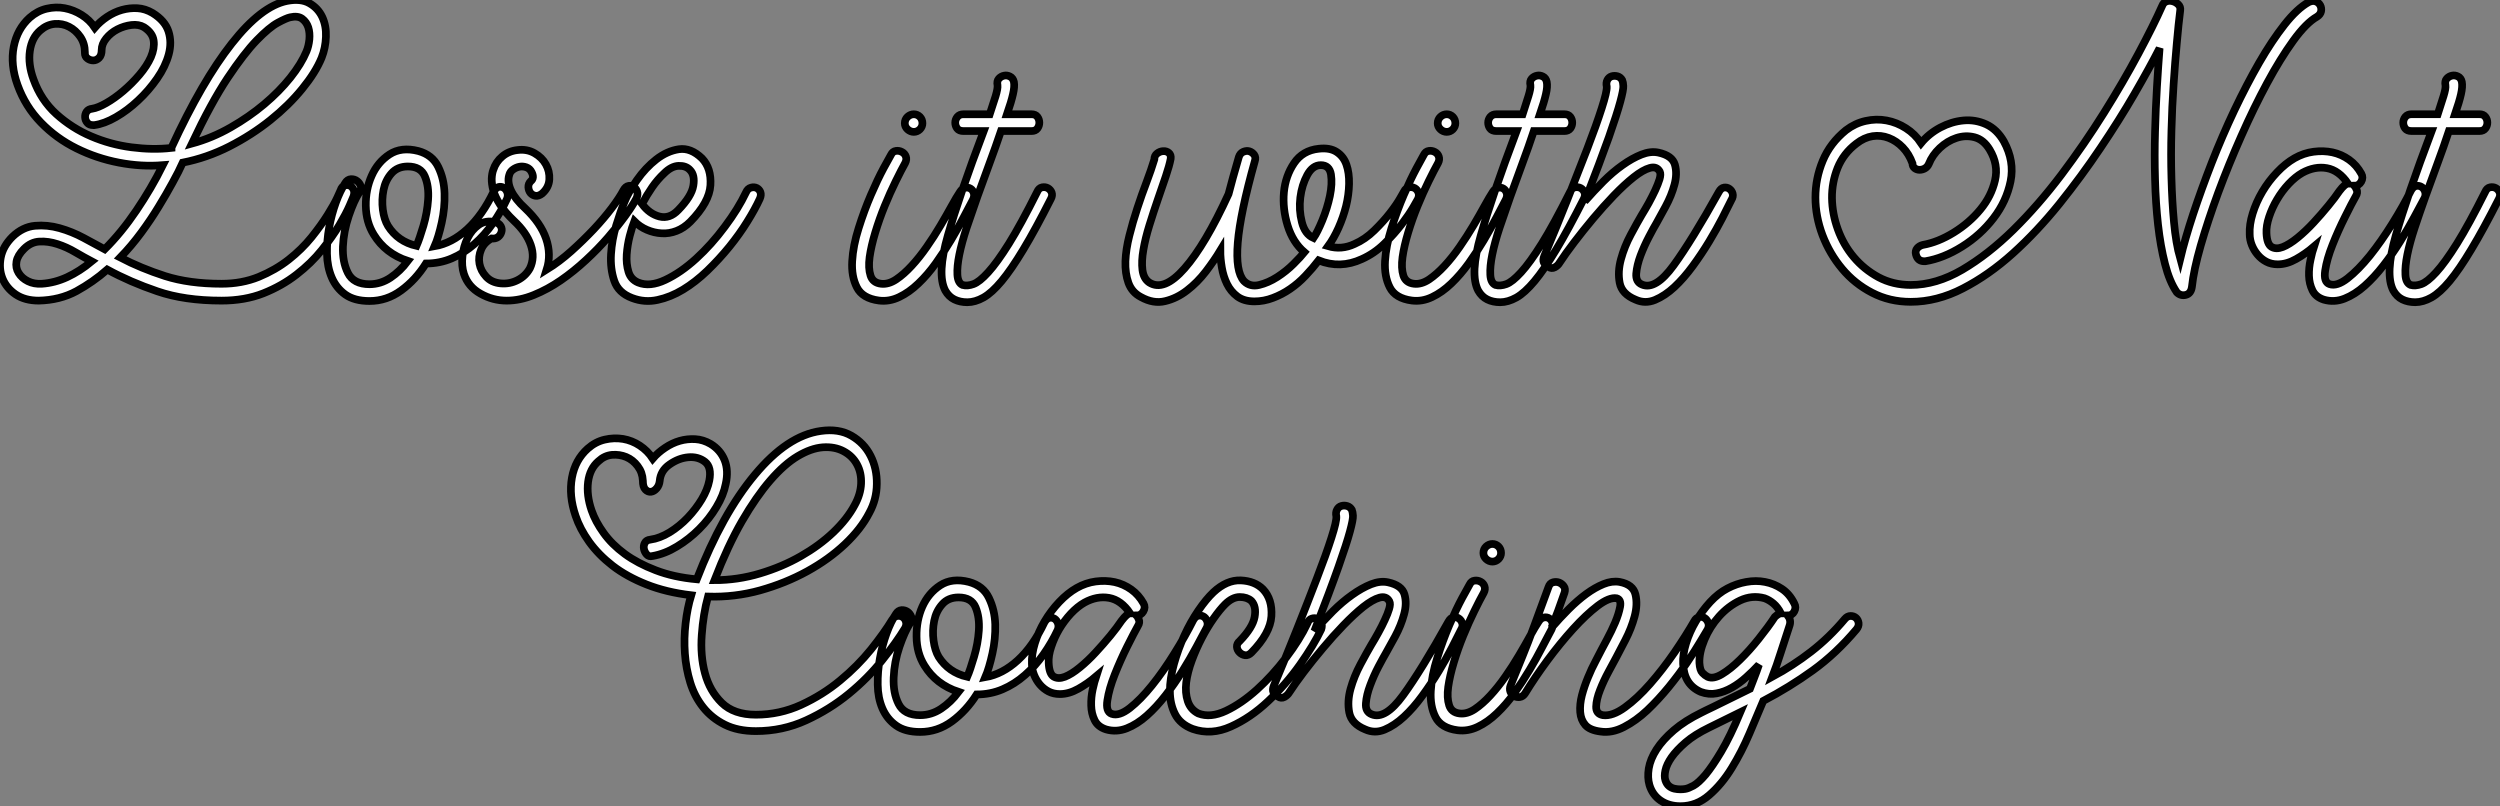
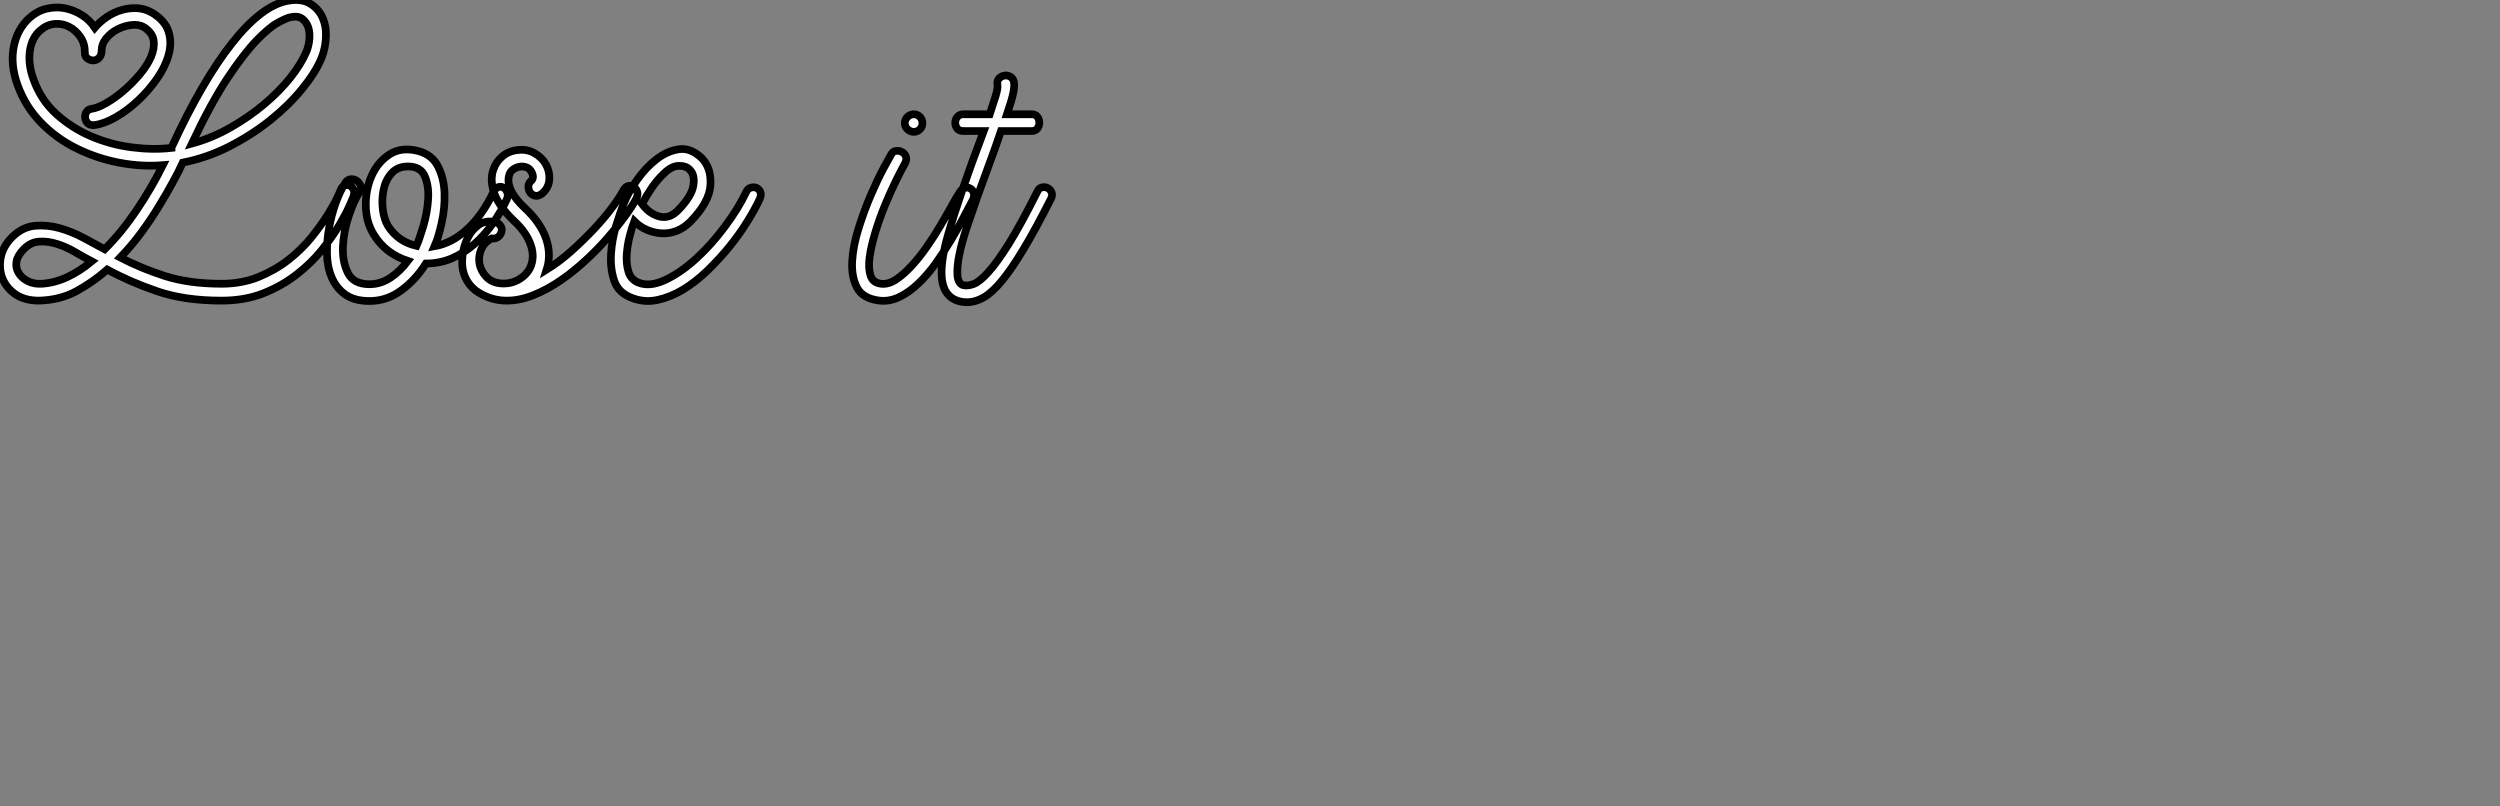
<svg xmlns="http://www.w3.org/2000/svg" viewBox="-1.39 3.688 324.632 104.686">
  <rect x="-1.39" y="3.688" width="324.632" height="104.686" fill="#808080" stroke="none" />
  <path d="M12.04-17.86L11.87-17.86Q11.37-17.86 11.12-18.17Q10.86-18.48 10.84-18.87Q10.81-19.26 11.03-19.60Q11.26-19.94 11.76-19.99L11.76-19.99Q12.49-20.10 13.58-20.72Q14.67-21.34 15.79-22.29Q16.91-23.24 17.89-24.39Q18.87-25.54 19.38-26.68Q19.88-27.83 19.74-28.84Q19.60-29.85 18.48-30.58L18.48-30.58Q17.81-30.97 16.86-30.86Q15.90-30.74 15.04-30.30Q14.17-29.85 13.58-29.12Q12.99-28.39 12.99-27.61L12.99-27.61Q12.99-26.94 12.66-26.60Q12.32-26.26 11.90-26.26Q11.48-26.26 11.14-26.52Q10.81-26.77 10.81-27.22L10.81-27.22L10.81-27.33Q10.81-28.45 10.22-29.32Q9.63-30.18 8.76-30.63Q7.90-31.08 6.89-31.00Q5.88-30.91 5.04-30.18L5.04-30.18Q3.92-29.23 3.67-27.50Q3.42-25.76 4.14-23.80L4.14-23.80Q5.10-21.11 7.11-19.29Q9.13-17.47 11.62-16.41Q14.11-15.34 16.86-14.98Q19.60-14.62 22.06-14.90L22.06-14.90L22.06-14.95Q26.04-23.58 29.88-28.45Q33.71-33.32 37.07-33.99L37.07-33.99Q38.86-34.33 39.98-33.68Q41.10-33.04 41.64-31.89Q42.17-30.74 42.11-29.32Q42.06-27.89 41.55-26.60L41.55-26.60Q40.77-24.70 39.03-22.57Q37.30-20.44 34.89-18.51Q32.48-16.58 29.57-15.09Q26.66-13.61 23.52-12.99L23.52-12.99Q23.02-11.87 22.20-10.39Q21.39-8.90 20.38-7.25Q19.38-5.60 18.12-3.89Q16.86-2.18 15.40-0.67L15.40-0.67Q18.09 0.73 21.22 1.74Q24.36 2.74 28.56 2.74L28.56 2.74Q31.19 2.74 33.38 1.85Q35.56 0.95 37.27-0.39Q38.98-1.74 40.24-3.30Q41.50-4.87 42.34-6.22Q43.18-7.56 43.60-8.48Q44.02-9.41 44.02-9.41L44.02-9.41Q44.18-9.91 44.55-10.02Q44.91-10.14 45.22-10.00Q45.53-9.86 45.70-9.49Q45.86-9.13 45.70-8.62L45.70-8.62Q45.64-8.46 45.19-7.42Q44.74-6.38 43.85-4.87Q42.95-3.36 41.58-1.65Q40.21 0.06 38.30 1.54Q36.40 3.02 33.99 3.98Q31.58 4.93 28.56 4.93L28.56 4.93Q23.74 4.93 20.22 3.72Q16.69 2.52 13.72 0.90L13.72 0.90Q11.87 2.52 9.72 3.70Q7.56 4.87 4.82 4.93L4.82 4.93Q3.02 4.93 1.82 4.12Q0.62 3.30 0.11 2.04Q-0.39 0.78-0.11-0.67Q0.17-2.13 1.40-3.36L1.40-3.36Q2.74-4.65 4.34-4.79Q5.94-4.93 7.53-4.48Q9.13-4.03 10.64-3.22Q12.15-2.41 13.38-1.74L13.38-1.74Q15.57-3.92 17.50-6.78Q19.43-9.63 20.94-12.66L20.94-12.66Q18.14-12.43 15.23-12.99Q12.32-13.55 9.72-14.84Q7.11-16.13 5.10-18.20Q3.08-20.27 2.07-23.07L2.07-23.07Q1.12-25.70 1.57-28.03Q2.02-30.35 3.64-31.81L3.64-31.81Q4.65-32.70 5.85-32.98Q7.06-33.26 8.20-33.04Q9.35-32.82 10.39-32.17Q11.42-31.53 12.10-30.52L12.10-30.52Q12.77-31.30 13.69-31.92Q14.62-32.54 15.62-32.82Q16.63-33.10 17.64-33.04Q18.65-32.98 19.60-32.42L19.60-32.42Q21.22-31.42 21.67-30.02Q22.12-28.62 21.70-27.05Q21.28-25.48 20.19-23.91Q19.10-22.34 17.72-21.06Q16.35-19.77 14.84-18.90Q13.33-18.03 12.04-17.86L12.04-17.86ZM37.46-31.86L37.46-31.86Q36.96-31.75 35.87-31.16Q34.78-30.58 33.12-28.87Q31.47-27.16 29.34-23.97Q27.22-20.78 24.70-15.46L24.70-15.46Q27.33-16.18 29.74-17.56Q32.14-18.93 34.10-20.58Q36.06-22.23 37.49-24.02Q38.92-25.82 39.59-27.44L39.59-27.44Q39.87-28.11 39.96-28.98Q40.04-29.85 39.82-30.55Q39.59-31.25 39.03-31.67Q38.47-32.09 37.46-31.86ZM2.91-1.79L2.91-1.79Q2.07-0.95 1.93-0.14Q1.79 0.67 2.21 1.34Q2.63 2.02 3.42 2.41Q4.20 2.80 5.21 2.74L5.21 2.74Q6.89 2.63 8.51 1.88Q10.14 1.12 11.70-0.17L11.70-0.17Q10.75-0.67 9.60-1.34Q8.46-2.02 7.25-2.41Q6.05-2.80 4.93-2.74Q3.81-2.69 2.91-1.79ZM47.77 4.98L47.77 4.98Q45.81 4.98 44.63 4.14Q43.46 3.30 42.87 1.93Q42.28 0.56 42.25-1.15Q42.22-2.86 42.53-4.56Q42.84-6.27 43.40-7.81Q43.96-9.35 44.63-10.36L44.63-10.36Q44.91-10.81 45.36-10.84Q45.81-10.86 46.14-10.61Q46.48-10.36 46.62-9.97Q46.76-9.58 46.48-9.18L46.48-9.18Q45.75-8.06 45.08-6.08Q44.41-4.09 44.32-2.10Q44.24-0.11 44.97 1.34Q45.70 2.80 47.77 2.80L47.77 2.80Q49.22 2.80 50.48 1.96Q51.74 1.12 52.75-0.22L52.75-0.22Q49.84-1.18 48.33-3.64L48.33-3.64Q47.32-5.26 47.29-7.39Q47.26-9.52 48.05-11.28Q48.83-13.05 50.37-14.06Q51.91-15.06 54.10-14.50L54.10-14.50Q55.94-14 56.70-12.43Q57.46-10.86 57.51-8.99Q57.57-7.11 57.15-5.21Q56.73-3.30 56.22-2.13L56.22-2.13Q58.46-2.52 60.45-4.34Q62.44-6.16 63.90-9.24L63.90-9.24Q64.18-9.74 64.54-9.83Q64.90-9.91 65.21-9.72Q65.52-9.52 65.66-9.13Q65.80-8.74 65.63-8.29L65.63-8.29Q64.85-6.61 63.78-5.10Q62.72-3.58 61.38-2.41Q60.03-1.23 58.46-0.56Q56.90 0.11 55.10 0.11L55.10 0.11Q53.76 2.24 51.88 3.61Q50.01 4.98 47.77 4.98ZM52.75-12.49L52.75-12.49Q51.41-12.49 50.62-11.59Q49.84-10.70 49.59-9.44Q49.34-8.18 49.50-6.89Q49.67-5.60 50.18-4.76L50.18-4.76Q51.46-2.74 53.87-2.18L53.87-2.18Q54.26-3.08 54.77-4.79Q55.27-6.50 55.38-8.20Q55.50-9.91 54.96-11.20Q54.43-12.49 52.75-12.49ZM65.58 4.93L65.58 4.93Q63.78 4.93 62.19 4.03Q60.59 3.14 60.03 1.46L60.03 1.46Q59.70 0.45 59.84-0.84Q59.98-2.13 60.51-3.19Q61.04-4.26 61.94-4.90Q62.83-5.54 64.12-5.26L64.12-5.26Q64.62-5.10 64.82-4.73Q65.02-4.37 64.90-3.98Q64.79-3.58 64.46-3.33Q64.12-3.08 63.62-3.14L63.62-3.14Q62.66-2.63 62.27-1.71Q61.88-0.78 62.05 0.14Q62.22 1.06 62.92 1.82Q63.62 2.58 64.79 2.69L64.79 2.69Q65.97 2.80 67.00 2.27Q68.04 1.74 68.60 0.73L68.60 0.73Q69.27-0.67 68.71-2.30Q68.15-3.92 66.53-5.43L66.53-5.43Q65.35-6.55 64.71-7.56Q64.06-8.57 63.84-9.41Q63.62-10.25 63.64-10.92Q63.67-11.59 63.84-12.04L63.84-12.04Q64.18-13.10 65.02-13.80Q65.86-14.50 66.98-14.62L66.98-14.62Q68.21-14.78 69.19-14.22Q70.17-13.66 70.67-12.77Q71.18-11.87 71.12-10.81Q71.06-9.74 70.17-8.96L70.17-8.96Q69.72-8.62 69.33-8.68Q68.94-8.74 68.68-9.04Q68.43-9.35 68.40-9.80Q68.38-10.25 68.71-10.58L68.71-10.58Q69.22-10.98 68.82-11.76L68.82-11.76Q68.60-12.21 68.15-12.38Q67.70-12.54 67.26-12.46Q66.81-12.38 66.42-12.10Q66.02-11.82 65.91-11.37L65.91-11.37Q65.63-10.47 66.16-9.35Q66.70-8.23 67.98-7.06L67.98-7.06Q70-5.15 70.70-3.11Q71.40-1.06 70.78 0.90L70.78 0.90Q72.41-0.11 73.98-1.51Q75.54-2.91 76.89-4.34Q78.23-5.77 79.24-7.11Q80.25-8.46 80.75-9.41L80.75-9.41Q81.03-9.91 81.42-9.97Q81.82-10.02 82.10-9.83Q82.38-9.63 82.52-9.24Q82.66-8.85 82.43-8.34L82.43-8.34Q81.93-7.39 80.98-6.08Q80.02-4.76 78.74-3.28Q77.45-1.79 75.88-0.34Q74.31 1.12 72.60 2.30Q70.90 3.47 69.10 4.20Q67.31 4.93 65.58 4.93ZM81.87 4.59L81.87 4.59Q80.08 3.92 79.55 2.35Q79.02 0.78 79.13-1.09Q79.24-2.97 79.80-4.82Q80.36-6.66 80.86-7.84L80.86-7.84Q81.37-9.13 82.49-10.72Q83.61-12.32 85.01-13.41Q86.41-14.50 87.95-14.73Q89.49-14.95 90.94-13.55L90.94-13.55Q92.18-12.26 92.04-10.05Q91.90-7.84 89.43-5.32L89.43-5.32Q88.59-4.48 87.64-4.12Q86.69-3.75 85.71-3.81Q84.73-3.86 83.80-4.26Q82.88-4.65 82.15-5.38L82.15-5.38Q81.87-4.65 81.56-3.47Q81.26-2.30 81.17-1.06Q81.09 0.17 81.40 1.18Q81.70 2.18 82.66 2.58L82.66 2.58Q84.17 3.19 86.18 2.24Q88.20 1.29 90.19-0.53Q92.18-2.35 93.91-4.68Q95.65-7 96.66-9.13L96.66-9.13Q96.88-9.63 97.30-9.74Q97.72-9.86 98.06-9.69Q98.39-9.52 98.53-9.16Q98.67-8.79 98.45-8.29L98.45-8.29Q97.83-6.94 96.82-5.32Q95.82-3.70 94.50-2.07Q93.18-0.45 91.64 1.04Q90.10 2.52 88.48 3.50Q86.86 4.48 85.18 4.84Q83.50 5.21 81.87 4.59ZM83.16-7.62L83.16-7.62Q84.11-6.33 85.43-5.99Q86.74-5.66 87.86-6.83L87.86-6.83Q89.60-8.62 89.82-10.00Q90.05-11.37 89.38-12.04L89.38-12.04Q88.87-12.60 87.92-12.57Q86.97-12.54 86.02-11.59L86.02-11.59Q85.18-10.81 84.48-9.80Q83.78-8.79 83.16-7.62Z" fill="white" stroke="black" transform="translate(0 0) scale(1 1) translate(-1.179 37.795)" />
  <path d="M3.53 4.76L3.53 4.76Q1.40 4.48 0.67 3.05Q-0.06 1.62 0.06-0.36Q0.17-2.35 0.90-4.65Q1.62-6.94 2.49-8.96Q3.36-10.98 4.14-12.43Q4.93-13.89 5.10-14.17L5.10-14.17Q5.32-14.62 5.74-14.67Q6.16-14.73 6.52-14.53Q6.89-14.34 7.03-13.94Q7.17-13.55 6.94-13.10L6.94-13.10Q6.44-12.21 5.71-10.72Q4.98-9.24 4.28-7.53Q3.58-5.82 3.05-4.06Q2.52-2.30 2.32-0.87Q2.13 0.56 2.44 1.51Q2.74 2.46 3.81 2.58L3.81 2.58Q4.76 2.69 5.77 2.02Q6.78 1.34 7.78 0.25Q8.79-0.84 9.74-2.21Q10.70-3.58 11.51-4.96Q12.32-6.33 12.96-7.50Q13.61-8.68 14.06-9.35L14.06-9.35Q14.34-9.80 14.73-9.88Q15.12-9.97 15.43-9.77Q15.74-9.58 15.85-9.18Q15.96-8.79 15.74-8.34L15.74-8.34Q15.23-7.39 14.50-5.99Q13.78-4.59 12.88-3.08Q11.98-1.57 10.92-0.08Q9.86 1.40 8.65 2.55Q7.45 3.70 6.16 4.31Q4.87 4.93 3.53 4.76ZM9.18-18.26L9.18-18.26Q9.18-17.81 8.85-17.47Q8.51-17.14 8.06-17.14L8.06-17.14Q7.62-17.14 7.25-17.47Q6.89-17.81 6.89-18.26L6.89-18.26Q6.89-18.76 7.25-19.10Q7.62-19.43 8.06-19.43L8.06-19.43Q8.51-19.43 8.85-19.10Q9.18-18.76 9.18-18.26ZM23.35-17.25L23.35-17.25L19.38-17.25Q18.70-15.23 17.89-13.05Q17.08-10.86 16.32-8.74Q15.57-6.61 14.92-4.68Q14.28-2.74 13.97-1.20Q13.66 0.34 13.72 1.40Q13.78 2.46 14.39 2.74L14.39 2.74Q15.01 2.91 15.79 2.63Q16.58 2.35 17.72 1.09Q18.87-0.17 20.41-2.63Q21.95-5.10 24.08-9.35L24.08-9.35Q24.30-9.86 24.72-9.94Q25.14-10.02 25.48-9.83Q25.82-9.63 25.96-9.27Q26.10-8.90 25.87-8.46L25.87-8.46Q23.86-4.48 22.29-1.88Q20.72 0.73 19.46 2.24Q18.20 3.75 17.11 4.37Q16.02 4.98 15.01 4.98L15.01 4.98Q14.06 4.98 13.33 4.62Q12.60 4.26 12.15 3.47L12.15 3.47Q11.03 1.34 12.49-3.72Q13.94-8.79 17.14-17.25L17.14-17.25L14.50-17.25Q13.94-17.25 13.69-17.58Q13.44-17.92 13.44-18.34Q13.44-18.76 13.72-19.10Q14-19.43 14.50-19.43L14.50-19.43L17.92-19.43Q18.37-20.78 18.68-21.78Q18.98-22.79 18.93-23.18L18.93-23.18Q18.82-23.74 19.10-24.05Q19.38-24.36 19.77-24.44Q20.16-24.53 20.55-24.33Q20.94-24.14 21.06-23.63L21.06-23.63Q21.17-23.02 20.94-22.04Q20.72-21.06 20.16-19.43L20.16-19.43L23.35-19.43Q23.86-19.43 24.11-19.10Q24.36-18.76 24.36-18.34Q24.36-17.92 24.11-17.58Q23.86-17.25 23.35-17.25Z" fill="white" stroke="black" transform="translate(109.313 0) scale(1 1) translate(-0.103 37.954)" />
-   <path d="M16.58 4.87L16.58 4.87Q15.23 4.87 14.36 4.23Q13.50 3.58 13.02 2.60Q12.54 1.62 12.35 0.48Q12.15-0.67 12.15-1.74L12.15-1.74Q11.37-0.45 10.28 0.98Q9.18 2.41 7.84 3.44Q6.50 4.48 4.98 4.84Q3.47 5.21 1.85 4.31L1.85 4.31Q0.67 3.70 0.22 2.46Q-0.22 1.23-0.17-0.34Q-0.11-1.90 0.34-3.67Q0.78-5.43 1.37-7.22Q1.96-9.02 2.58-10.64Q3.19-12.26 3.58-13.55L3.58-13.55Q3.58-14.06 3.95-14.34Q4.31-14.62 4.73-14.64Q5.15-14.67 5.46-14.42Q5.77-14.17 5.71-13.66L5.71-13.66Q5.54-12.77 5.07-11.37Q4.59-9.97 4.03-8.34Q3.47-6.72 2.94-5.01Q2.41-3.30 2.16-1.82Q1.90-0.34 2.04 0.78Q2.18 1.90 2.91 2.41L2.91 2.41Q4.82 3.64 7.50 0.59Q10.19-2.46 13.22-9.07L13.22-9.07Q13.50-10.14 13.80-11.23Q14.11-12.32 14.56-13.89L14.56-13.89Q14.73-14.39 15.15-14.56Q15.57-14.73 15.93-14.62Q16.30-14.50 16.55-14.17Q16.80-13.83 16.63-13.33L16.63-13.33Q14.73-6.55 14.42-2.77Q14.11 1.01 15.23 2.24L15.23 2.24Q16.02 3.02 17.19 2.74Q18.37 2.46 19.54 1.71Q20.72 0.95 21.67 0Q22.62-0.95 23.07-1.51L23.07-1.51Q21.56-2.80 20.89-4.98Q20.22-7.17 20.41-9.30Q20.61-11.42 21.73-13.08Q22.85-14.73 24.92-14.95L24.92-14.95Q26.38-15.12 27.27-14.53Q28.17-13.94 28.53-12.88Q28.90-11.82 28.87-10.39Q28.84-8.96 28.48-7.50Q28.11-6.05 27.50-4.68Q26.88-3.30 26.15-2.30L26.15-2.30Q27.89-1.79 29.57-2.58L29.57-2.58Q30.97-3.19 32.14-4.34Q33.32-5.49 34.19-6.61Q35.06-7.73 35.53-8.57Q36.01-9.41 36.01-9.41L36.01-9.41Q36.23-9.86 36.65-9.94Q37.07-10.02 37.41-9.83Q37.74-9.63 37.88-9.24Q38.02-8.85 37.80-8.40L37.80-8.40Q37.74-8.29 37.21-7.36Q36.68-6.44 35.73-5.18Q34.78-3.92 33.46-2.63Q32.14-1.34 30.52-0.62L30.52-0.62Q27.72 0.67 24.92-0.45L24.92-0.45Q24.14 0.56 23.21 1.54Q22.29 2.52 21.22 3.25Q20.16 3.98 18.98 4.42Q17.81 4.87 16.58 4.87ZM25.20-12.82L25.20-12.82Q24.14-12.82 23.44-11.54Q22.74-10.25 22.54-8.62Q22.34-7 22.74-5.43Q23.13-3.86 24.25-3.36L24.25-3.36Q24.75-4.09 25.40-5.66Q26.04-7.22 26.38-8.82Q26.71-10.42 26.52-11.62Q26.32-12.82 25.20-12.82ZM37.02 4.76L37.02 4.76Q34.89 4.48 34.16 3.05Q33.43 1.62 33.54-0.36Q33.66-2.35 34.38-4.65Q35.11-6.94 35.98-8.96Q36.85-10.98 37.63-12.43Q38.42-13.89 38.58-14.17L38.58-14.17Q38.81-14.62 39.23-14.67Q39.65-14.73 40.01-14.53Q40.38-14.34 40.52-13.94Q40.66-13.55 40.43-13.10L40.43-13.10Q39.93-12.21 39.20-10.72Q38.47-9.24 37.77-7.53Q37.07-5.82 36.54-4.06Q36.01-2.30 35.81-0.87Q35.62 0.56 35.92 1.51Q36.23 2.46 37.30 2.58L37.30 2.58Q38.25 2.69 39.26 2.02Q40.26 1.34 41.27 0.25Q42.28-0.84 43.23-2.21Q44.18-3.58 45.00-4.96Q45.81-6.33 46.45-7.50Q47.10-8.68 47.54-9.35L47.54-9.35Q47.82-9.80 48.22-9.88Q48.61-9.97 48.92-9.77Q49.22-9.58 49.34-9.18Q49.45-8.79 49.22-8.34L49.22-8.34Q48.72-7.39 47.99-5.99Q47.26-4.59 46.37-3.08Q45.47-1.57 44.41-0.08Q43.34 1.40 42.14 2.55Q40.94 3.70 39.65 4.31Q38.36 4.93 37.02 4.76ZM42.67-18.26L42.67-18.26Q42.67-17.81 42.34-17.47Q42-17.14 41.55-17.14L41.55-17.14Q41.10-17.14 40.74-17.47Q40.38-17.81 40.38-18.26L40.38-18.26Q40.38-18.76 40.74-19.10Q41.10-19.43 41.55-19.43L41.55-19.43Q42-19.43 42.34-19.10Q42.67-18.76 42.67-18.26ZM56.84-17.25L56.84-17.25L52.86-17.25Q52.19-15.23 51.38-13.05Q50.57-10.86 49.81-8.74Q49.06-6.61 48.41-4.68Q47.77-2.74 47.46-1.20Q47.15 0.34 47.21 1.40Q47.26 2.46 47.88 2.74L47.88 2.74Q48.50 2.91 49.28 2.63Q50.06 2.35 51.21 1.09Q52.36-0.17 53.90-2.63Q55.44-5.10 57.57-9.35L57.57-9.35Q57.79-9.86 58.21-9.94Q58.63-10.02 58.97-9.83Q59.30-9.63 59.44-9.27Q59.58-8.90 59.36-8.46L59.36-8.46Q57.34-4.48 55.78-1.88Q54.21 0.73 52.95 2.24Q51.69 3.75 50.60 4.37Q49.50 4.98 48.50 4.98L48.50 4.98Q47.54 4.98 46.82 4.62Q46.09 4.26 45.64 3.47L45.64 3.47Q44.52 1.34 45.98-3.72Q47.43-8.79 50.62-17.25L50.62-17.25L47.99-17.25Q47.43-17.25 47.18-17.58Q46.93-17.92 46.93-18.34Q46.93-18.76 47.21-19.10Q47.49-19.43 47.99-19.43L47.99-19.43L51.41-19.43Q51.86-20.78 52.16-21.78Q52.47-22.79 52.42-23.18L52.42-23.18Q52.30-23.74 52.58-24.05Q52.86-24.36 53.26-24.44Q53.65-24.53 54.04-24.33Q54.43-24.14 54.54-23.63L54.54-23.63Q54.66-23.02 54.43-22.04Q54.21-21.06 53.65-19.43L53.65-19.43L56.84-19.43Q57.34-19.43 57.60-19.10Q57.85-18.76 57.85-18.34Q57.85-17.92 57.60-17.58Q57.34-17.25 56.84-17.25ZM54.77 0.39L54.77 0.39Q53.82-0.06 54.21-1.01L54.21-1.01Q55.72-4.59 57.18-8.26Q58.63-11.93 59.81-14.98Q60.98-18.03 61.68-20.22Q62.38-22.40 62.33-23.02L62.33-23.02Q62.22-23.52 62.41-23.88Q62.61-24.25 62.97-24.36Q63.34-24.47 63.73-24.36Q64.12-24.25 64.34-23.86L64.34-23.86Q64.46-23.58 64.48-23.10Q64.51-22.62 64.09-21.06Q63.67-19.49 62.61-16.46Q61.54-13.44 59.47-8.12L59.47-8.12Q60.65-9.46 61.88-10.70Q63.11-11.93 64.37-12.82Q65.63-13.72 66.84-14.20Q68.04-14.67 69.05-14.45L69.05-14.45Q70.84-14.06 71.18-12.88Q71.51-11.70 71.12-10.28Q70.73-8.85 69.97-7.45Q69.22-6.05 68.77-5.26L68.77-5.26Q68.43-4.70 67.82-3.53Q67.20-2.35 66.72-1.09Q66.25 0.17 66.16 1.26Q66.08 2.35 66.92 2.69L66.92 2.69Q68.66 3.42 71.01 0.20Q73.36-3.02 76.89-9.35L76.89-9.35Q77.17-9.86 77.56-9.91Q77.95-9.97 78.26-9.74Q78.57-9.52 78.68-9.13Q78.79-8.74 78.51-8.29L78.51-8.29Q78.06-7.39 77.34-5.96Q76.61-4.54 75.63-2.91Q74.65-1.29 73.50 0.28Q72.35 1.85 71.12 3.00Q69.89 4.14 68.60 4.68Q67.31 5.21 66.08 4.65L66.08 4.65Q64.29 3.92 64.01 2.46Q63.73 1.01 64.18-0.62Q64.62-2.24 65.46-3.81Q66.30-5.38 66.86-6.33L66.86-6.33Q67.31-7.06 67.79-7.92Q68.26-8.79 68.63-9.58Q68.99-10.36 69.19-11.00Q69.38-11.65 69.22-11.98L69.22-11.98Q68.82-12.71 67.93-12.46Q67.03-12.21 65.83-11.26Q64.62-10.30 63.25-8.88Q61.88-7.45 60.56-5.88Q59.25-4.31 58.10-2.80Q56.95-1.29 56.22-0.17L56.22-0.17Q56.00 0.22 55.58 0.45Q55.16 0.67 54.77 0.39Z" fill="white" stroke="black" transform="translate(145.971 0) scale(1 1) translate(-1.051 37.954)" />
-   <path d="M14.17-0.34L14-0.34Q13.16-0.34 12.94-1.23L12.94-1.23Q12.82-1.68 13.10-2.02Q13.38-2.35 13.83-2.46L13.83-2.46Q15.79-2.80 17.84-4.06Q19.88-5.32 21.31-7.06Q22.74-8.79 23.21-10.84Q23.69-12.88 22.51-14.84L22.51-14.84Q21.73-16.13 20.55-16.44Q19.38-16.74 18.20-16.35Q17.02-15.96 16.04-15.04Q15.06-14.11 14.62-12.99L14.62-12.99Q14.45-12.60 14.11-12.40Q13.78-12.21 13.41-12.21Q13.05-12.21 12.77-12.43Q12.49-12.66 12.49-13.05L12.49-13.05Q12.04-14.28 11.23-15.12Q10.42-15.96 9.41-16.35Q8.40-16.74 7.31-16.58Q6.22-16.41 5.21-15.62L5.21-15.62Q3.53-14.34 2.77-12.46Q2.02-10.58 2.04-8.54Q2.07-6.50 2.80-4.48Q3.53-2.46 4.87-0.87Q6.22 0.73 8.09 1.74Q9.97 2.74 12.26 2.74L12.26 2.74Q15.57 2.74 18.96 0.76Q22.34-1.23 25.59-4.42Q28.84-7.62 31.84-11.59Q34.83-15.57 37.35-19.60Q39.87-23.63 41.83-27.30Q43.79-30.97 44.91-33.49L44.91-33.49Q45.08-33.94 45.47-34.08Q45.86-34.22 46.28-34.10Q46.70-33.99 47.01-33.68Q47.32-33.38 47.26-32.93L47.26-32.93Q47.04-31.19 46.82-28.70Q46.59-26.21 46.40-23.32Q46.20-20.44 46.12-17.30Q46.03-14.17 46.12-11.14Q46.20-8.12 46.45-5.40Q46.70-2.69 47.26-0.67L47.26-0.67Q47.88-3.25 48.94-6.47Q50.01-9.69 51.35-13.13Q52.70-16.58 54.29-19.94Q55.89-23.30 57.51-26.12Q59.14-28.95 60.79-31.05Q62.44-33.15 63.95-33.99L63.95-33.99Q64.46-34.22 64.85-34.08Q65.24-33.94 65.44-33.57Q65.63-33.21 65.55-32.79Q65.46-32.37 65.02-32.09L65.02-32.09Q63.62-31.30 61.94-28.98Q60.26-26.66 58.55-23.49Q56.84-20.33 55.19-16.60Q53.54-12.88 52.19-9.24Q50.85-5.60 49.92-2.38Q49 0.84 48.78 2.97L48.78 2.97Q48.66 3.86 47.99 4.03Q47.32 4.20 46.82 3.70L46.82 3.70Q45.86 2.30 45.28 0Q44.69-2.30 44.38-5.07Q44.07-7.84 43.99-10.98Q43.90-14.11 43.99-17.16Q44.07-20.22 44.24-23.02Q44.41-25.82 44.58-28L44.58-28Q43.29-25.48 41.33-22.09Q39.37-18.70 36.90-15.04Q34.44-11.37 31.56-7.78Q28.67-4.20 25.54-1.37Q22.40 1.46 19.04 3.19Q15.68 4.93 12.26 4.93L12.26 4.93Q9.52 4.93 7.25 3.75Q4.98 2.58 3.36 0.64Q1.74-1.29 0.81-3.72Q-0.11-6.16-0.11-8.62Q-0.11-11.09 0.84-13.38Q1.79-15.68 3.86-17.36L3.86-17.36Q5.04-18.26 6.41-18.56Q7.78-18.87 9.13-18.62Q10.47-18.37 11.65-17.61Q12.82-16.86 13.61-15.68L13.61-15.68Q14.62-16.91 16.10-17.70Q17.58-18.48 19.12-18.62Q20.66-18.76 22.06-18.12Q23.46-17.47 24.36-15.90L24.36-15.90Q25.76-13.33 25.23-10.72Q24.70-8.12 23.02-5.94Q21.34-3.75 18.93-2.24Q16.52-0.73 14.17-0.34L14.17-0.34ZM59.92 0.06L59.92 0.06Q59.08 0.06 58.44-0.28Q57.79-0.62 57.32-1.18Q56.84-1.74 56.56-2.44Q56.28-3.14 56.28-3.86L56.28-3.86Q56.22-5.10 56.67-6.55Q57.12-8.01 57.93-9.38Q58.74-10.75 59.84-11.90Q60.93-13.05 62.10-13.72L62.10-13.72Q63.28-14.39 64.57-14.56Q65.86-14.73 67.03-14.48Q68.21-14.22 69.19-13.52Q70.17-12.82 70.78-11.70L70.78-11.70Q71.06-11.20 70.76-10.67Q70.45-10.14 69.89-10.14L69.89-10.14Q70-10.02 70.17-9.63Q70.34-9.24 70.06-8.79L70.06-8.79Q69.55-7.90 68.66-6.10Q67.76-4.31 67.03-2.46Q66.30-0.62 66.08 0.87Q65.86 2.35 66.64 2.63L66.64 2.63Q67.59 2.97 68.99 1.88Q70.39 0.78 71.88-1.06Q73.36-2.91 74.79-5.21Q76.22-7.50 77.22-9.52L77.22-9.52Q77.50-10.02 77.87-10.11Q78.23-10.19 78.54-10.02Q78.85-9.86 79.02-9.46Q79.18-9.07 79.02-8.62L79.02-8.62Q78.46-7.56 77.64-6.05Q76.83-4.54 75.82-2.91Q74.82-1.29 73.64 0.22Q72.46 1.74 71.20 2.86Q69.94 3.98 68.60 4.51Q67.26 5.04 65.91 4.65L65.91 4.65Q64.85 4.31 64.43 3.44Q64.01 2.58 63.98 1.54Q63.95 0.50 64.18-0.53Q64.40-1.57 64.62-2.24L64.62-2.24Q63.50-1.29 62.30-0.62Q61.10 0.06 59.92 0.06ZM63.11-11.82L63.11-11.82Q62.22-11.31 61.35-10.39Q60.48-9.46 59.84-8.37Q59.19-7.28 58.80-6.10Q58.41-4.93 58.46-3.98L58.46-3.98Q58.52-2.58 59.11-2.21Q59.70-1.85 60.56-2.18Q61.43-2.52 62.50-3.39Q63.56-4.26 64.57-5.35Q65.58-6.44 66.47-7.53Q67.37-8.62 67.93-9.46L67.93-9.46Q68.66-10.42 69.05-10.42L69.05-10.42Q67.87-12.15 66.30-12.43Q64.74-12.71 63.11-11.82ZM86.13-17.25L86.13-17.25L82.15-17.25Q81.48-15.23 80.67-13.05Q79.86-10.86 79.10-8.74Q78.34-6.61 77.70-4.68Q77.06-2.74 76.75-1.20Q76.44 0.34 76.50 1.40Q76.55 2.46 77.17 2.74L77.17 2.74Q77.78 2.91 78.57 2.63Q79.35 2.35 80.50 1.09Q81.65-0.17 83.19-2.63Q84.73-5.10 86.86-9.35L86.86-9.35Q87.08-9.86 87.50-9.94Q87.92-10.02 88.26-9.83Q88.59-9.63 88.73-9.27Q88.87-8.90 88.65-8.46L88.65-8.46Q86.63-4.48 85.06-1.88Q83.50 0.73 82.24 2.24Q80.98 3.75 79.88 4.37Q78.79 4.98 77.78 4.98L77.78 4.98Q76.83 4.98 76.10 4.62Q75.38 4.26 74.93 3.47L74.93 3.47Q73.81 1.34 75.26-3.72Q76.72-8.79 79.91-17.25L79.91-17.25L77.28-17.25Q76.72-17.25 76.47-17.58Q76.22-17.92 76.22-18.34Q76.22-18.76 76.50-19.10Q76.78-19.43 77.28-19.43L77.28-19.43L80.70-19.43Q81.14-20.78 81.45-21.78Q81.76-22.79 81.70-23.18L81.70-23.18Q81.59-23.74 81.87-24.05Q82.15-24.36 82.54-24.44Q82.94-24.53 83.33-24.33Q83.72-24.14 83.83-23.63L83.83-23.63Q83.94-23.02 83.72-22.04Q83.50-21.06 82.94-19.43L82.94-19.43L86.13-19.43Q86.63-19.43 86.88-19.10Q87.14-18.76 87.14-18.34Q87.14-17.92 86.88-17.58Q86.63-17.25 86.13-17.25Z" fill="white" stroke="black" transform="translate(235.456 0) scale(1 1) translate(-0.997 37.951)" />
-   <path d="M10.42-19.99L10.42-19.99Q11.65-20.16 12.94-20.94Q14.22-21.73 15.29-22.85Q16.35-23.97 17.11-25.23Q17.86-26.49 18.09-27.66L18.09-27.66Q18.42-29.40 17.53-30.10Q16.63-30.80 15.37-30.69Q14.11-30.58 12.94-29.76Q11.76-28.95 11.65-27.61L11.65-27.61Q11.59-27.05 11.26-26.66Q10.92-26.26 10.53-26.21Q10.14-26.15 9.80-26.49Q9.46-26.82 9.46-27.66L9.46-27.66Q9.41-28.73 8.79-29.54Q8.18-30.35 7.31-30.72Q6.44-31.08 5.46-31.00Q4.48-30.91 3.70-30.18L3.70-30.18Q2.58-29.23 2.35-27.50Q2.13-25.76 2.80-23.80L2.80-23.80Q3.30-22.34 4.37-20.86Q5.43-19.38 7.11-18.14Q8.79-16.91 11.12-16.02Q13.44-15.12 16.46-14.84L16.46-14.84Q19.77-23.35 24.00-28.42Q28.22-33.49 32.54-34.10L32.54-34.10Q34.89-34.44 36.54-33.49Q38.19-32.54 39.03-30.88Q39.87-29.23 39.84-27.22Q39.82-25.20 38.86-23.46L38.86-23.46Q37.80-21.39 35.70-19.40Q33.60-17.42 30.80-15.88Q28-14.34 24.70-13.41Q21.39-12.49 17.92-12.60L17.92-12.60Q17.30-10.30 17.11-7.62Q16.91-4.93 17.53-2.63Q18.14-0.34 19.71 1.20Q21.28 2.74 24.14 2.74L24.14 2.74Q27.22 2.74 30.02 1.46Q32.82 0.17 35.08-1.71Q37.35-3.58 39.09-5.74Q40.82-7.90 41.83-9.58L41.83-9.58Q42.11-10.02 42.50-10.08Q42.90-10.14 43.20-9.94Q43.51-9.74 43.62-9.35Q43.74-8.96 43.51-8.51L43.51-8.51Q42.39-6.66 40.54-4.34Q38.70-2.02 36.20 0.03Q33.71 2.07 30.66 3.47Q27.61 4.87 24.14 4.87L24.14 4.87Q21.78 4.87 20.10 4.03Q18.42 3.19 17.30 1.79Q16.18 0.39 15.62-1.43Q15.06-3.25 14.92-5.21Q14.78-7.17 15.01-9.13Q15.23-11.09 15.74-12.77L15.74-12.77Q12.49-13.16 9.94-14.17Q7.39-15.18 5.54-16.60Q3.70-18.03 2.49-19.71Q1.29-21.39 0.73-23.07L0.73-23.07Q-0.17-25.70 0.25-28.03Q0.67-30.35 2.30-31.81L2.30-31.81Q3.30-32.70 4.51-32.98Q5.71-33.26 6.89-33.07Q8.06-32.87 9.07-32.20Q10.08-31.53 10.75-30.52L10.75-30.52Q11.42-31.30 12.35-31.92Q13.27-32.54 14.25-32.82Q15.23-33.10 16.27-33.04Q17.30-32.98 18.26-32.42L18.26-32.42Q19.54-31.64 20.08-30.30Q20.61-28.95 20.22-27.22L20.22-27.22Q19.94-25.76 19.01-24.22Q18.09-22.68 16.77-21.36Q15.46-20.05 13.89-19.10Q12.32-18.14 10.70-17.86L10.70-17.86Q10.25-17.75 9.97-18.06Q9.69-18.37 9.60-18.79Q9.52-19.21 9.72-19.57Q9.91-19.94 10.42-19.99ZM32.82-31.98L32.82-31.98Q31.30-31.86 29.57-30.83Q27.83-29.79 26.01-27.69Q24.19-25.59 22.34-22.40Q20.50-19.21 18.76-14.73L18.76-14.73Q21.78-14.73 24.67-15.60Q27.55-16.46 29.96-17.84Q32.37-19.21 34.19-20.94Q36.01-22.68 36.96-24.47L36.96-24.47Q37.74-25.87 37.80-27.27Q37.86-28.67 37.27-29.76Q36.68-30.86 35.53-31.47Q34.38-32.09 32.82-31.98ZM45.47 4.98L45.47 4.98Q43.51 4.98 42.34 4.14Q41.16 3.30 40.57 1.93Q39.98 0.56 39.96-1.15Q39.93-2.86 40.24-4.56Q40.54-6.27 41.10-7.81Q41.66-9.35 42.34-10.36L42.34-10.36Q42.62-10.81 43.06-10.84Q43.51-10.86 43.85-10.61Q44.18-10.36 44.32-9.97Q44.46-9.58 44.18-9.18L44.18-9.18Q43.46-8.06 42.78-6.08Q42.11-4.09 42.03-2.10Q41.94-0.11 42.67 1.34Q43.40 2.80 45.47 2.80L45.47 2.80Q46.93 2.80 48.19 1.96Q49.45 1.12 50.46-0.22L50.46-0.22Q47.54-1.18 46.03-3.64L46.03-3.64Q45.02-5.26 45.00-7.39Q44.97-9.52 45.75-11.28Q46.54-13.05 48.08-14.06Q49.62-15.06 51.80-14.50L51.80-14.50Q53.65-14 54.40-12.43Q55.16-10.86 55.22-8.99Q55.27-7.11 54.85-5.21Q54.43-3.30 53.93-2.13L53.93-2.13Q56.17-2.52 58.16-4.34Q60.14-6.16 61.60-9.24L61.60-9.24Q61.88-9.74 62.24-9.83Q62.61-9.91 62.92-9.72Q63.22-9.52 63.36-9.13Q63.50-8.74 63.34-8.29L63.34-8.29Q62.55-6.61 61.49-5.10Q60.42-3.58 59.08-2.41Q57.74-1.23 56.17-0.56Q54.60 0.11 52.81 0.11L52.81 0.11Q51.46 2.24 49.59 3.61Q47.71 4.98 45.47 4.98ZM50.46-12.49L50.46-12.49Q49.11-12.49 48.33-11.59Q47.54-10.70 47.29-9.44Q47.04-8.18 47.21-6.89Q47.38-5.60 47.88-4.76L47.88-4.76Q49.17-2.74 51.58-2.18L51.58-2.18Q51.97-3.08 52.47-4.79Q52.98-6.50 53.09-8.20Q53.20-9.91 52.67-11.20Q52.14-12.49 50.46-12.49ZM63.62 0.06L63.62 0.06Q62.78 0.06 62.13-0.28Q61.49-0.62 61.01-1.18Q60.54-1.74 60.26-2.44Q59.98-3.14 59.98-3.86L59.98-3.86Q59.92-5.10 60.37-6.55Q60.82-8.01 61.63-9.38Q62.44-10.75 63.53-11.90Q64.62-13.05 65.80-13.72L65.80-13.72Q66.98-14.39 68.26-14.56Q69.55-14.73 70.73-14.48Q71.90-14.22 72.88-13.52Q73.86-12.82 74.48-11.70L74.48-11.70Q74.76-11.20 74.45-10.67Q74.14-10.14 73.58-10.14L73.58-10.14Q73.70-10.02 73.86-9.63Q74.03-9.24 73.75-8.79L73.75-8.79Q73.25-7.90 72.35-6.10Q71.46-4.31 70.73-2.46Q70-0.62 69.78 0.87Q69.55 2.35 70.34 2.63L70.34 2.63Q71.29 2.97 72.69 1.88Q74.09 0.78 75.57-1.06Q77.06-2.91 78.48-5.21Q79.91-7.50 80.92-9.52L80.92-9.52Q81.20-10.02 81.56-10.11Q81.93-10.19 82.24-10.02Q82.54-9.86 82.71-9.46Q82.88-9.07 82.71-8.62L82.71-8.62Q82.15-7.56 81.34-6.05Q80.53-4.54 79.52-2.91Q78.51-1.29 77.34 0.22Q76.16 1.74 74.90 2.86Q73.64 3.98 72.30 4.51Q70.95 5.04 69.61 4.65L69.61 4.65Q68.54 4.31 68.12 3.44Q67.70 2.58 67.68 1.54Q67.65 0.50 67.87-0.53Q68.10-1.57 68.32-2.24L68.32-2.24Q67.20-1.29 66.00-0.62Q64.79 0.06 63.62 0.06ZM66.81-11.82L66.81-11.82Q65.91-11.31 65.04-10.39Q64.18-9.46 63.53-8.37Q62.89-7.28 62.50-6.10Q62.10-4.93 62.16-3.98L62.16-3.98Q62.22-2.58 62.80-2.21Q63.39-1.85 64.26-2.18Q65.13-2.52 66.19-3.39Q67.26-4.26 68.26-5.35Q69.27-6.44 70.17-7.53Q71.06-8.62 71.62-9.46L71.62-9.46Q72.35-10.42 72.74-10.42L72.74-10.42Q71.57-12.15 70-12.43Q68.43-12.71 66.81-11.82ZM80.86 4.59L80.86 4.59Q79.24 3.98 78.57 2.66Q77.90 1.34 77.90-0.31Q77.90-1.96 78.43-3.86Q78.96-5.77 79.77-7.53Q80.58-9.30 81.59-10.78Q82.60-12.26 83.55-13.16L83.55-13.16Q85.29-14.78 87.11-14.70Q88.93-14.62 89.99-13.55L89.99-13.55Q91.22-12.26 91.08-10.05Q90.94-7.84 88.48-5.32L88.48-5.32Q88.09-4.93 87.67-4.98Q87.25-5.04 86.94-5.35Q86.63-5.66 86.60-6.08Q86.58-6.50 86.97-6.83L86.97-6.83Q88.65-8.57 88.90-9.94Q89.15-11.31 88.48-12.04L88.48-12.04Q87.92-12.54 86.97-12.54Q86.02-12.54 85.06-11.59L85.06-11.59Q84.39-10.92 83.58-9.77Q82.77-8.62 82.04-7.22Q81.31-5.82 80.75-4.31Q80.19-2.80 80.02-1.46Q79.86-0.11 80.22 0.98Q80.58 2.07 81.59 2.58L81.59 2.58Q83.16 3.19 85.18 2.24Q87.19 1.29 89.21-0.53Q91.22-2.35 92.99-4.68Q94.75-7 95.76-9.13L95.76-9.13Q95.93-9.63 96.32-9.74Q96.71-9.86 97.05-9.72Q97.38-9.58 97.55-9.21Q97.72-8.85 97.55-8.34L97.55-8.34Q96.60-6.33 94.78-3.75Q92.96-1.18 90.66 0.98Q88.37 3.14 85.82 4.28Q83.27 5.43 80.86 4.59ZM91.95 0.39L91.95 0.39Q91-0.06 91.39-1.01L91.39-1.01Q92.90-4.59 94.36-8.26Q95.82-11.93 96.99-14.98Q98.17-18.03 98.87-20.22Q99.57-22.40 99.51-23.02L99.51-23.02Q99.40-23.52 99.60-23.88Q99.79-24.25 100.16-24.36Q100.52-24.47 100.91-24.36Q101.30-24.25 101.53-23.86L101.53-23.86Q101.64-23.58 101.67-23.10Q101.70-22.62 101.28-21.06Q100.86-19.49 99.79-16.46Q98.73-13.44 96.66-8.12L96.66-8.12Q97.83-9.46 99.06-10.70Q100.30-11.93 101.56-12.82Q102.82-13.72 104.02-14.20Q105.22-14.67 106.23-14.45L106.23-14.45Q108.02-14.06 108.36-12.88Q108.70-11.70 108.30-10.28Q107.91-8.85 107.16-7.45Q106.40-6.05 105.95-5.26L105.95-5.26Q105.62-4.70 105-3.53Q104.38-2.35 103.91-1.09Q103.43 0.17 103.35 1.26Q103.26 2.35 104.10 2.69L104.10 2.69Q105.84 3.42 108.19 0.20Q110.54-3.02 114.07-9.35L114.07-9.35Q114.35-9.86 114.74-9.91Q115.14-9.97 115.44-9.74Q115.75-9.52 115.86-9.13Q115.98-8.74 115.70-8.29L115.70-8.29Q115.25-7.39 114.52-5.96Q113.79-4.54 112.81-2.91Q111.83-1.29 110.68 0.28Q109.54 1.85 108.30 3.00Q107.07 4.14 105.78 4.68Q104.50 5.21 103.26 4.65L103.26 4.65Q101.47 3.92 101.19 2.46Q100.91 1.01 101.36-0.62Q101.81-2.24 102.65-3.81Q103.49-5.38 104.05-6.33L104.05-6.33Q104.50-7.06 104.97-7.92Q105.45-8.79 105.81-9.58Q106.18-10.36 106.37-11.00Q106.57-11.65 106.40-11.98L106.40-11.98Q106.01-12.71 105.11-12.46Q104.22-12.21 103.01-11.26Q101.81-10.30 100.44-8.88Q99.06-7.45 97.75-5.88Q96.43-4.31 95.28-2.80Q94.14-1.29 93.41-0.17L93.41-0.17Q93.18 0.22 92.76 0.45Q92.34 0.67 91.95 0.39ZM115.25 4.76L115.25 4.76Q113.12 4.48 112.39 3.05Q111.66 1.62 111.78-0.36Q111.89-2.35 112.62-4.65Q113.34-6.94 114.21-8.96Q115.08-10.98 115.86-12.43Q116.65-13.89 116.82-14.17L116.82-14.17Q117.04-14.62 117.46-14.67Q117.88-14.73 118.24-14.53Q118.61-14.34 118.75-13.94Q118.89-13.55 118.66-13.10L118.66-13.10Q118.16-12.21 117.43-10.72Q116.70-9.24 116.00-7.53Q115.30-5.82 114.77-4.06Q114.24-2.30 114.04-0.87Q113.85 0.56 114.16 1.51Q114.46 2.46 115.53 2.58L115.53 2.58Q116.48 2.69 117.49 2.02Q118.50 1.34 119.50 0.25Q120.51-0.84 121.46-2.21Q122.42-3.58 123.23-4.96Q124.04-6.33 124.68-7.50Q125.33-8.68 125.78-9.35L125.78-9.35Q126.06-9.80 126.45-9.88Q126.84-9.97 127.15-9.77Q127.46-9.58 127.57-9.18Q127.68-8.79 127.46-8.34L127.46-8.34Q126.95-7.39 126.22-5.99Q125.50-4.59 124.60-3.08Q123.70-1.57 122.64-0.08Q121.58 1.40 120.37 2.55Q119.17 3.70 117.88 4.31Q116.59 4.93 115.25 4.76ZM120.90-18.26L120.90-18.26Q120.90-17.81 120.57-17.47Q120.23-17.14 119.78-17.14L119.78-17.14Q119.34-17.14 118.97-17.47Q118.61-17.81 118.61-18.26L118.61-18.26Q118.61-18.76 118.97-19.10Q119.34-19.43 119.78-19.43L119.78-19.43Q120.23-19.43 120.57-19.10Q120.90-18.76 120.90-18.26ZM133.84 4.93L133.84 4.93Q132.44 4.76 131.85 4.09Q131.26 3.42 131.18 2.41Q131.10 1.40 131.40 0.22Q131.71-0.95 132.19-2.10Q132.66-3.25 133.17-4.20Q133.67-5.15 133.95-5.71L133.95-5.71Q134.12-6.05 134.68-7.08Q135.24-8.12 135.72-9.24Q136.19-10.36 136.36-11.28Q136.53-12.21 135.91-12.38L135.91-12.38Q134.96-12.54 133.45-11.40Q131.94-10.25 130.26-8.40Q128.58-6.55 126.92-4.31Q125.27-2.07 124.04-0.06L124.04-0.06Q123.76 0.39 123.34 0.45Q122.92 0.50 122.58 0.31Q122.25 0.11 122.11-0.25Q121.97-0.62 122.14-1.06L122.14-1.06Q122.14-1.06 122.56-2.10Q122.98-3.14 123.68-4.84Q124.38-6.55 125.24-8.88Q126.11-11.20 127.06-13.83L127.06-13.83Q127.23-14.34 127.65-14.45Q128.07-14.56 128.44-14.42Q128.80-14.28 129.05-13.94Q129.30-13.61 129.14-13.10L129.14-13.10Q128.30-10.64 127.46-8.57L127.46-8.57Q128.52-9.80 129.67-10.95Q130.82-12.10 131.96-12.94Q133.11-13.78 134.20-14.22Q135.30-14.67 136.30-14.50L136.30-14.50Q138.04-14.17 138.35-12.88Q138.66-11.59 138.24-10.02Q137.82-8.46 137.03-6.94Q136.25-5.43 135.86-4.70L135.86-4.70Q135.52-4.09 134.88-2.88Q134.23-1.68 133.76-0.48Q133.28 0.73 133.25 1.68Q133.22 2.63 134.12 2.80L134.12 2.80Q135.35 2.97 136.98 1.79Q138.60 0.62 140.25-1.26Q141.90-3.14 143.42-5.35Q144.93-7.56 145.99-9.41L145.99-9.41Q146.22-9.86 146.64-9.94Q147.06-10.02 147.36-9.80Q147.67-9.58 147.81-9.18Q147.95-8.79 147.73-8.34L147.73-8.34Q147.50-7.95 146.80-6.78Q146.10-5.60 145.07-4.06Q144.03-2.52 142.69-0.87Q141.34 0.78 139.89 2.16Q138.43 3.53 136.86 4.34Q135.30 5.15 133.84 4.93ZM144.20 14.62L144.20 14.62Q142.69 14.62 141.62 13.89Q140.56 13.16 140.17 11.87L140.17 11.87Q139.89 10.92 140.08 9.72Q140.28 8.51 141.09 7.25Q141.90 5.99 143.33 4.76Q144.76 3.53 146.94 2.46L146.94 2.46Q147.17 2.35 147.50 2.18Q147.84 2.02 148.48 1.71Q149.13 1.40 150.25 0.84Q151.37 0.28 153.22-0.62L153.22-0.62Q153.50-1.34 153.80-2.13Q154.11-2.91 154.39-3.75L154.39-3.75Q153.61-2.91 152.74-2.13Q151.87-1.34 150.89-0.78Q149.91-0.22 148.90-0.03Q147.90 0.17 146.83-0.22L146.83-0.22Q144.65-1.18 144.54-3.86L144.54-3.86Q144.48-5.10 144.93-6.55Q145.38-8.01 146.19-9.38Q147.00-10.75 148.06-11.90Q149.13-13.05 150.30-13.66L150.30-13.66Q151.48-14.28 152.74-14.50Q154.00-14.73 155.18-14.50Q156.35-14.28 157.36-13.61Q158.37-12.94 158.98-11.70L158.98-11.70Q159.26-11.20 158.98-10.67Q158.70-10.14 158.14-10.14L158.14-10.14Q158.59-9.52 158.37-8.85L158.37-8.85Q157.75-7 157.22-5.32Q156.69-3.64 156.13-2.18L156.13-2.18Q158.82-3.64 161.17-5.46Q163.52-7.28 165.54-9.69L165.54-9.69Q165.87-10.08 166.29-10.08Q166.71-10.08 166.99-9.83Q167.27-9.58 167.33-9.16Q167.38-8.74 167.05-8.34L167.05-8.34Q164.42-5.21 161.39-3.02Q158.37-0.84 154.95 0.95L154.95 0.95Q154.17 2.80 153.16 5.18Q152.15 7.56 150.86 9.66Q149.58 11.76 147.92 13.19Q146.27 14.62 144.20 14.62ZM146.66-3.98L146.66-3.98Q146.72-3.02 147.06-2.69Q147.39-2.35 147.73-2.18L147.73-2.18Q148.46-1.85 149.58-2.52Q150.70-3.19 151.93-4.40Q153.16-5.60 154.36-7.11Q155.57-8.62 156.46-9.97L156.46-9.97Q156.97-10.42 157.25-10.42L157.25-10.42Q156.80-11.26 156.27-11.70Q155.74-12.15 155.12-12.38L155.12-12.38Q153.50-12.82 151.96-12.10Q150.42-11.37 149.21-10.02Q148.01-8.68 147.31-7Q146.61-5.32 146.66-3.98ZM151.98 2.41L151.98 2.41L147.90 4.42Q146.05 5.32 144.87 6.33Q143.70 7.34 143.05 8.26Q142.41 9.18 142.24 9.97Q142.07 10.75 142.24 11.26L142.24 11.26Q142.41 11.76 142.72 12.01Q143.02 12.26 143.42 12.35Q143.81 12.43 144.17 12.43Q144.54 12.43 144.82 12.38L144.82 12.38Q145.21 12.32 145.88 11.96Q146.55 11.59 147.45 10.53Q148.34 9.46 149.49 7.53Q150.64 5.60 151.98 2.41Z" fill="white" stroke="black" transform="translate(72.899 56) scale(1 1) translate(-0.274 37.754)" />
</svg>